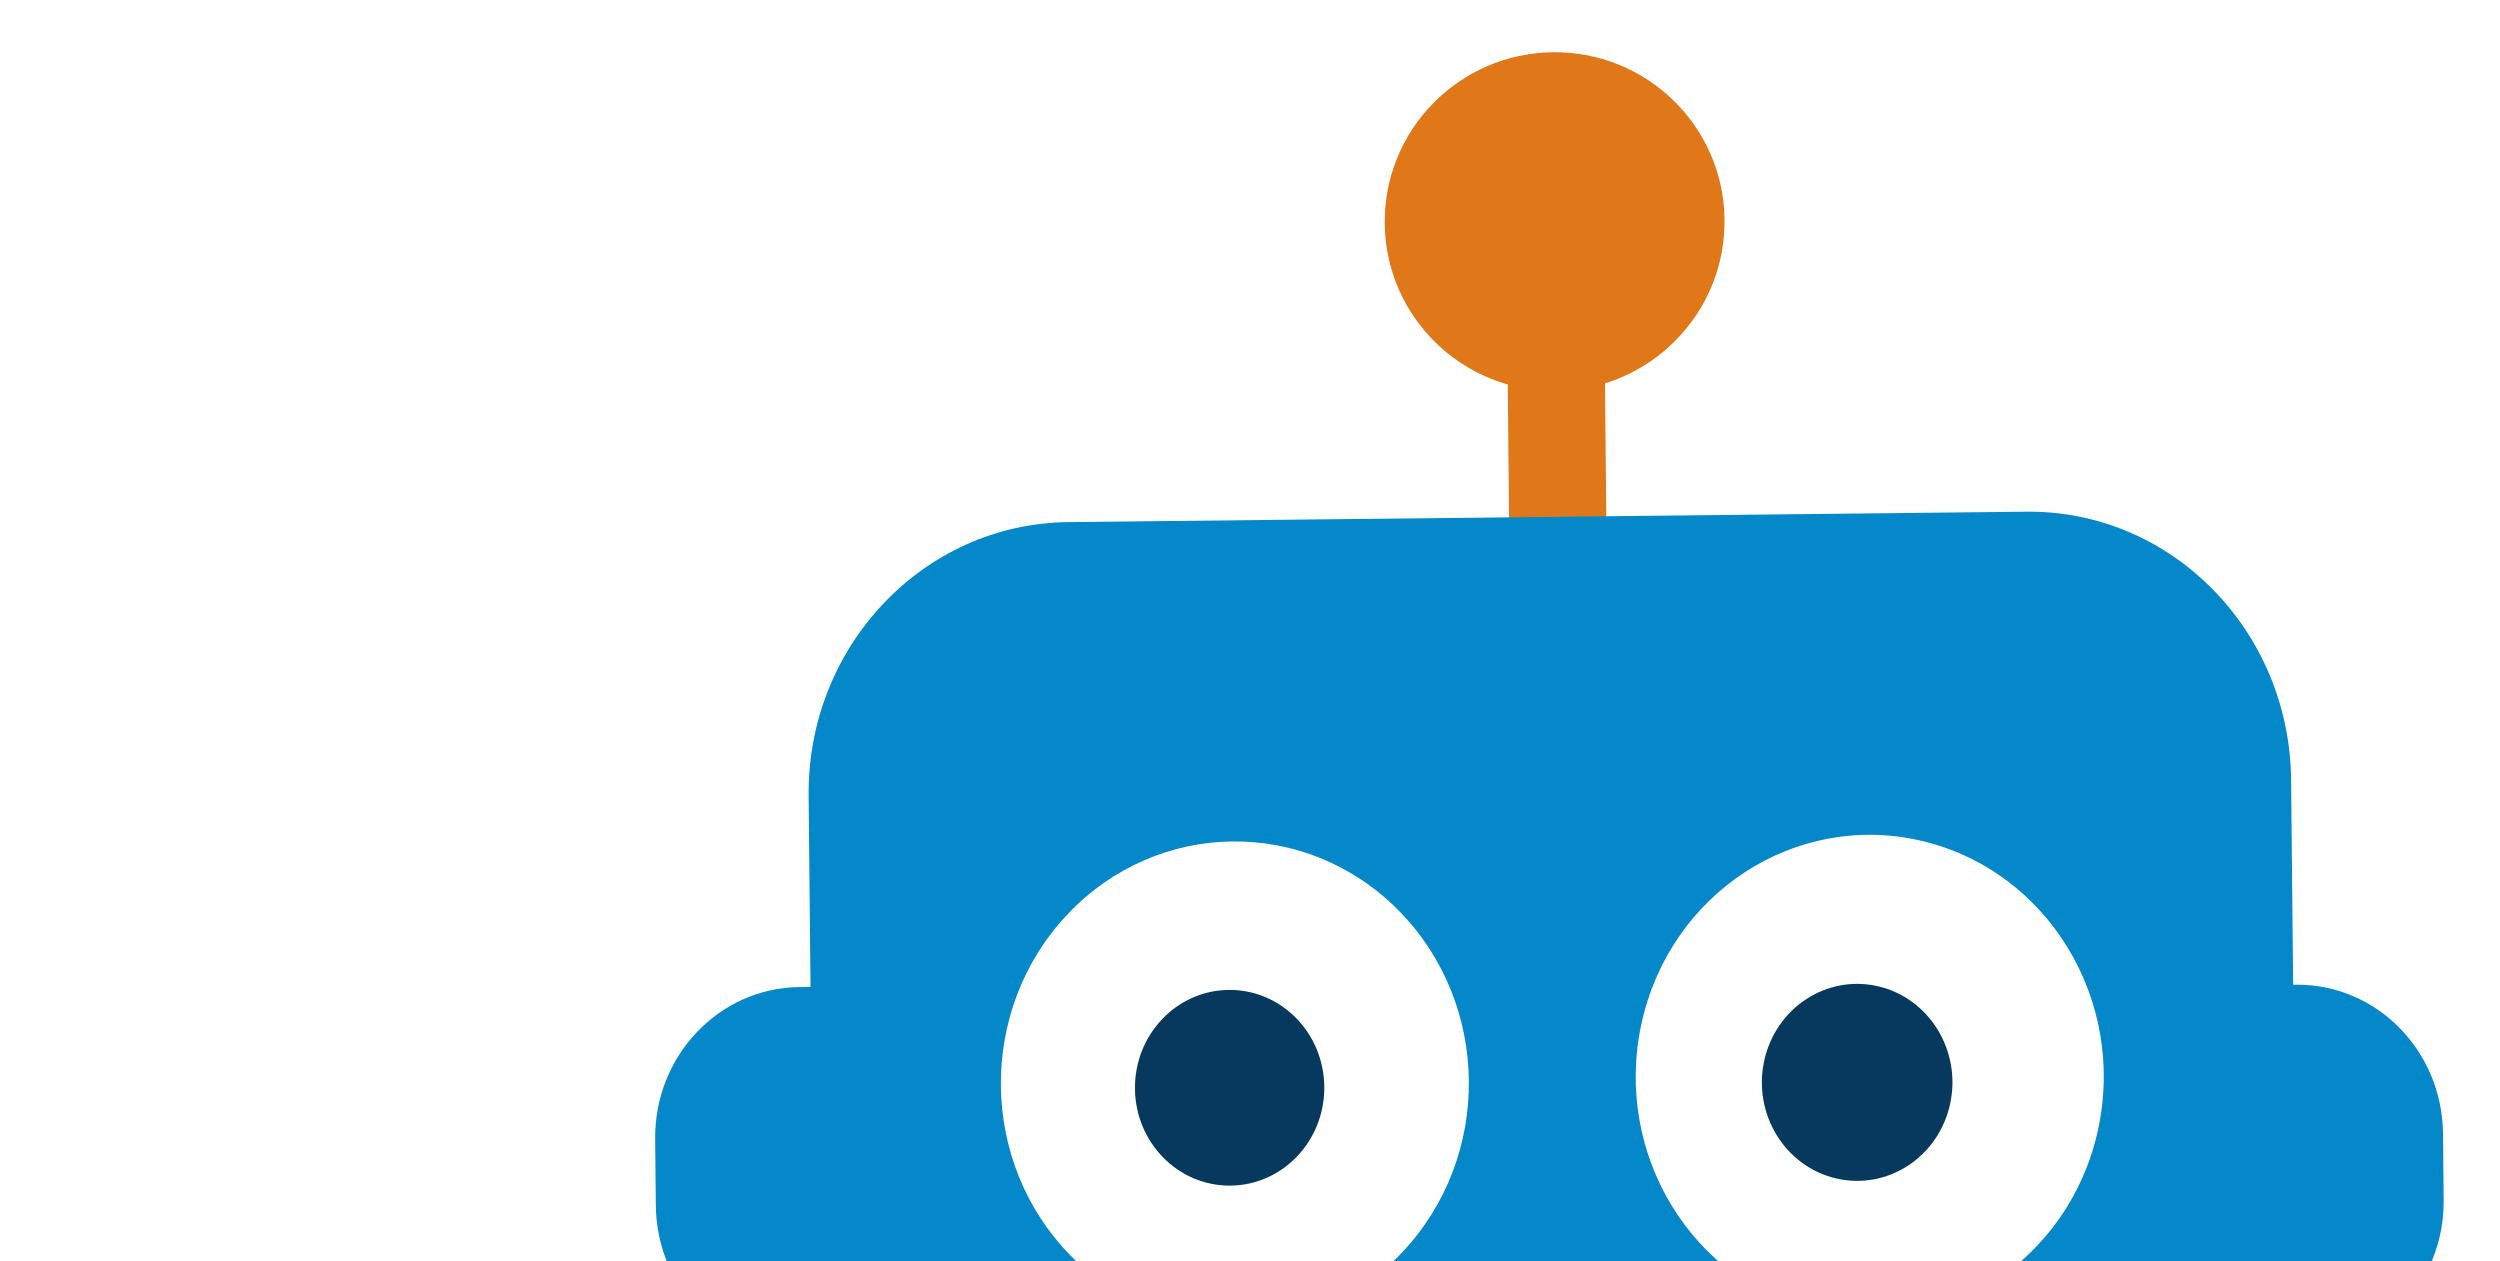
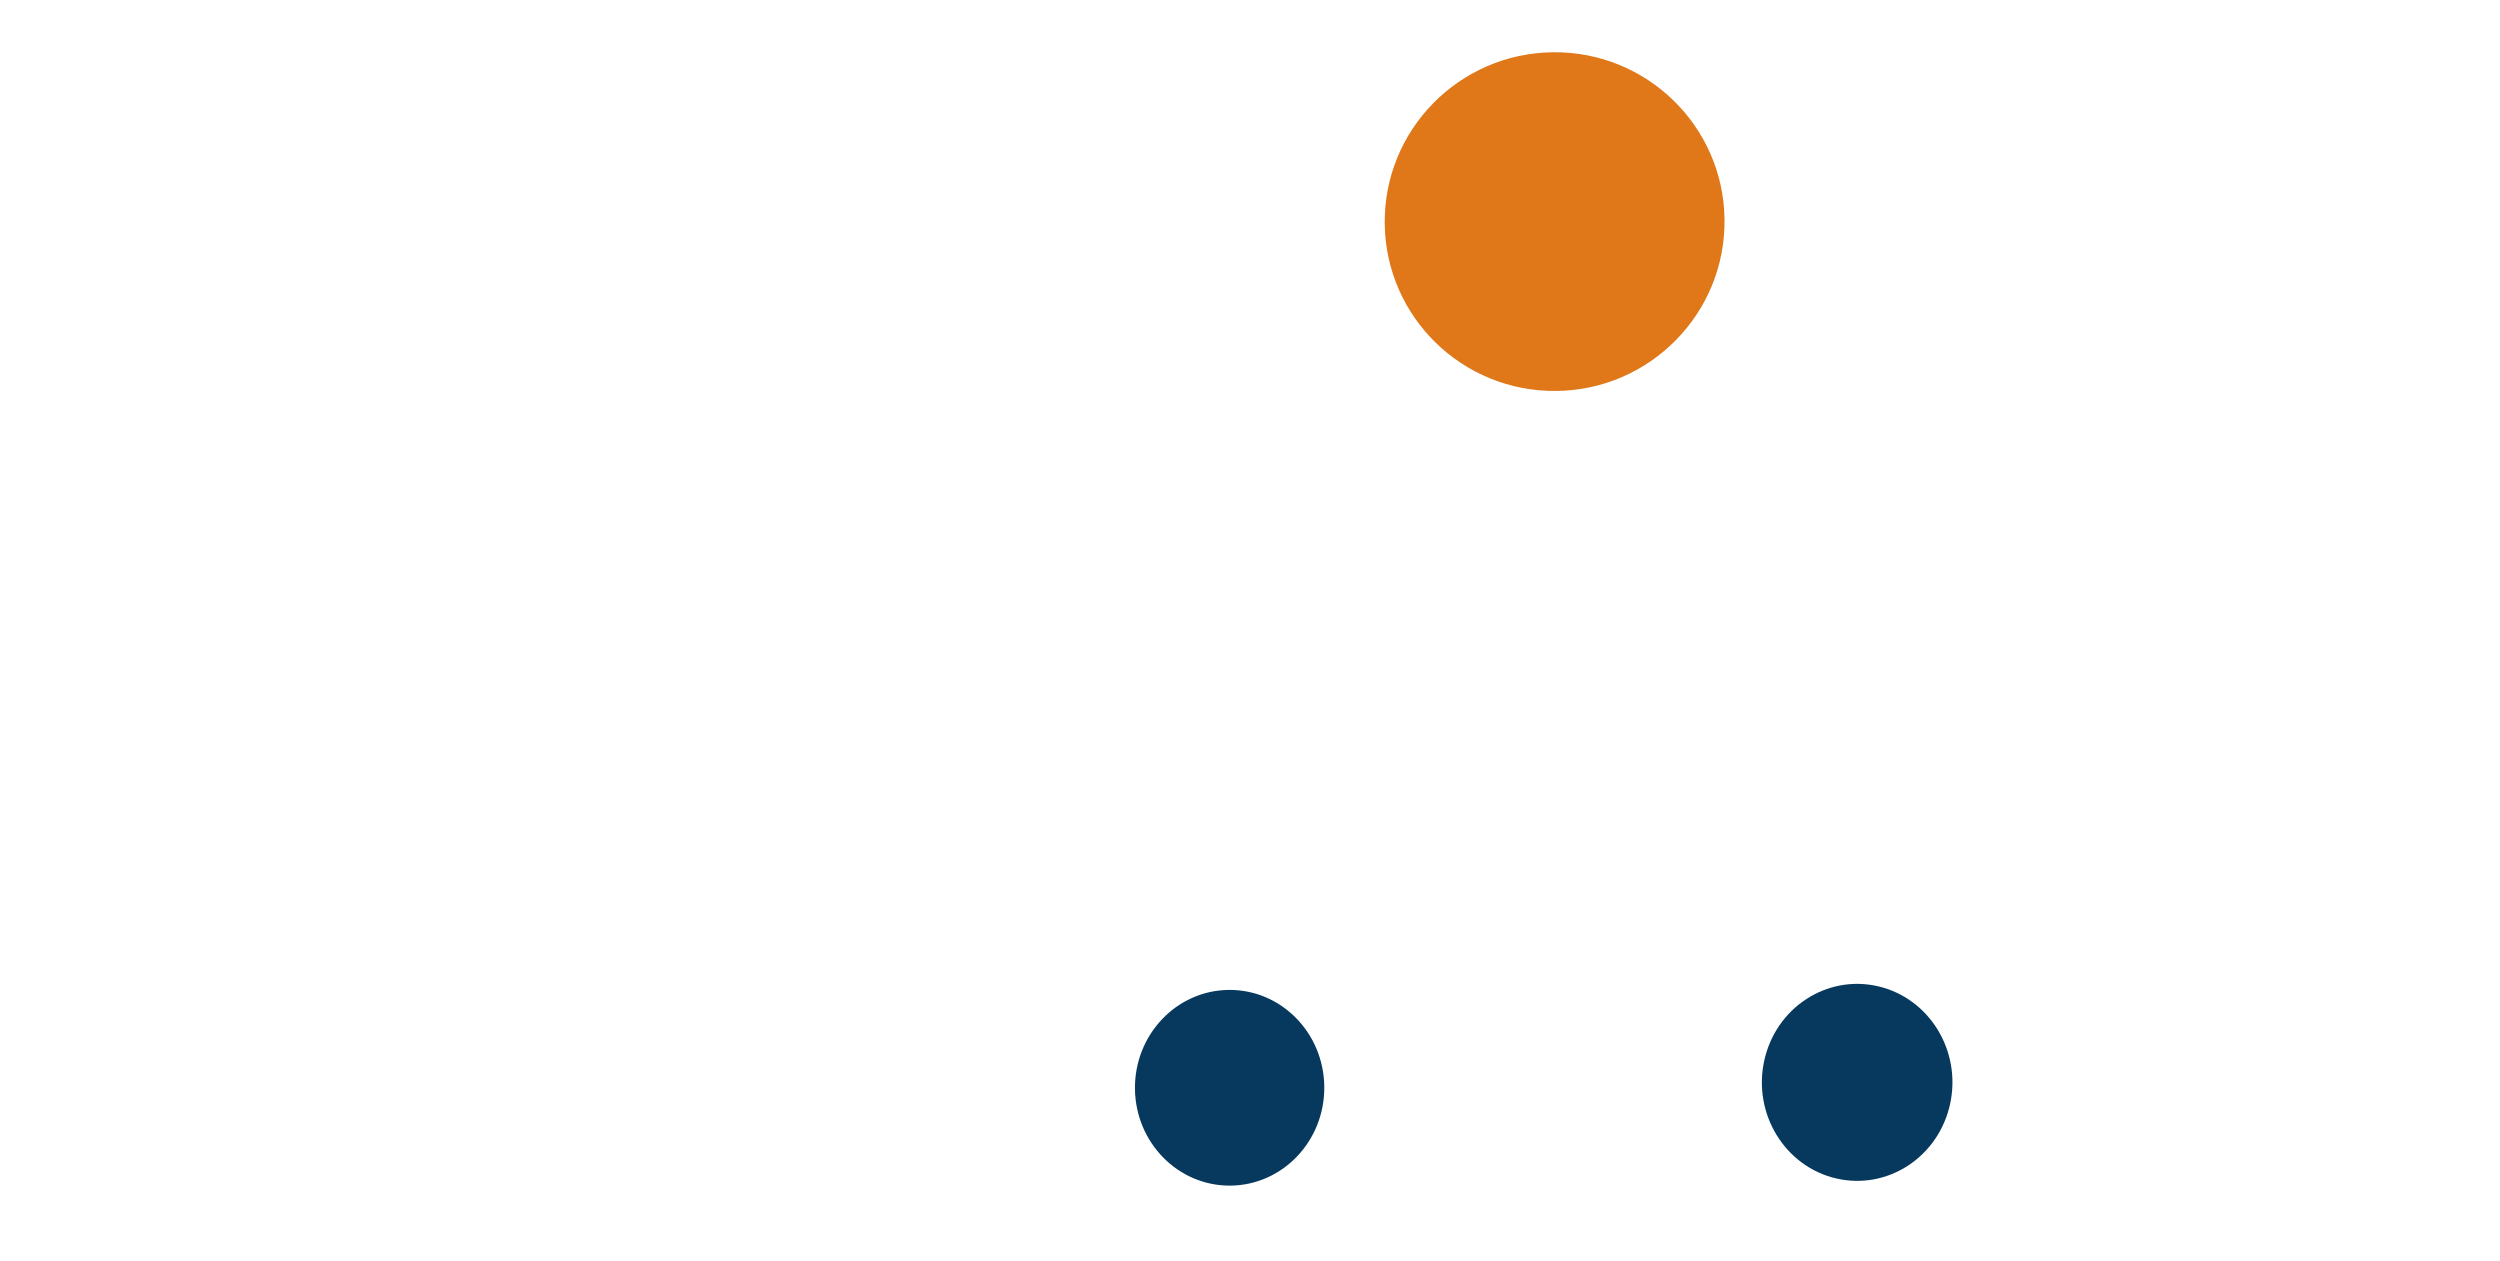
<svg xmlns="http://www.w3.org/2000/svg" width="218" height="110" viewBox="0 0 218 110" fill="none">
  <g filter="url(#filter0_d_197_1336)">
    <path d="M131.71 34.092C123.527 34.181 116.828 27.642 116.747 19.486C116.666 11.33 123.234 4.646 131.417 4.557C139.599 4.468 146.298 11.007 146.379 19.163C146.46 27.319 139.892 34.003 131.71 34.092Z" fill="#E07819" />
-     <path d="M127.449 30.862L135.927 30.77L136.373 75.633L127.894 75.725L127.449 30.862Z" fill="#E07819" />
-     <path d="M177.409 86.073L196.202 85.868C203.215 85.792 208.959 91.606 209.031 98.855L209.088 104.63C209.16 111.879 203.533 117.817 196.52 117.893L177.727 118.098C170.714 118.174 164.971 112.36 164.899 105.111L164.841 99.336C164.769 92.087 170.396 86.149 177.409 86.073Z" fill="#0488C9" />
-     <path d="M65.698 86.073L84.491 85.868C91.504 85.792 97.248 91.606 97.32 98.855L97.377 104.63C97.449 111.879 91.822 117.817 84.809 117.893L66.016 118.098C59.003 118.174 53.26 112.36 53.188 105.111L53.13 99.336C53.058 92.087 58.685 86.149 65.698 86.073Z" fill="#0488C9" />
-     <path d="M89.135 45.529L172.692 44.619C185.316 44.482 195.655 54.948 195.784 67.997L196.394 129.426C196.524 142.474 186.395 153.164 173.771 153.301L90.214 154.211C77.591 154.348 67.252 143.882 67.122 130.833L66.512 69.404C66.383 56.356 76.512 45.666 89.135 45.529Z" fill="#0488C9" />
-     <path d="M154.558 114.469C143.564 111.912 136.659 100.627 139.135 89.262C141.611 77.897 152.531 70.757 163.524 73.313C174.518 75.869 181.424 87.154 178.948 98.519C176.472 109.884 165.552 117.025 154.558 114.469Z" fill="white" />
    <path d="M156.118 102.761C151.642 101.72 148.831 97.125 149.839 92.498C150.847 87.871 155.293 84.964 159.769 86.004C164.245 87.045 167.057 91.64 166.049 96.267C165.041 100.895 160.595 103.802 156.118 102.761Z" fill="#07395E" />
    <path d="M89.401 109.535C81.351 101.385 81.218 88.031 89.105 79.708C96.991 71.385 109.91 71.244 117.96 79.394C126.01 87.543 126.143 100.897 118.257 109.22C110.369 117.543 97.451 117.684 89.401 109.535Z" fill="white" />
    <path d="M103.308 103.386C98.749 103.435 95.016 99.655 94.969 94.943C94.922 90.231 98.58 86.37 103.139 86.321C107.698 86.271 111.431 90.051 111.478 94.763C111.525 99.476 107.867 103.336 103.308 103.386Z" fill="#07395E" />
  </g>
  <defs>
    <filter id="filter0_d_197_1336" x="53.13" y="0.556" width="163.959" height="157.657" filterUnits="userSpaceOnUse" color-interpolation-filters="sRGB">
      <feFlood flood-opacity="0" result="BackgroundImageFix" />
      <feColorMatrix in="SourceAlpha" type="matrix" values="0 0 0 0 0 0 0 0 0 0 0 0 0 0 0 0 0 0 127 0" result="hardAlpha" />
      <feOffset dx="4" />
      <feGaussianBlur stdDeviation="2" />
      <feComposite in2="hardAlpha" operator="out" />
      <feColorMatrix type="matrix" values="0 0 0 0 0 0 0 0 0 0 0 0 0 0 0 0 0 0 0.25 0" />
      <feBlend mode="normal" in2="BackgroundImageFix" result="effect1_dropShadow_197_1336" />
      <feBlend mode="normal" in="SourceGraphic" in2="effect1_dropShadow_197_1336" result="shape" />
    </filter>
  </defs>
</svg>